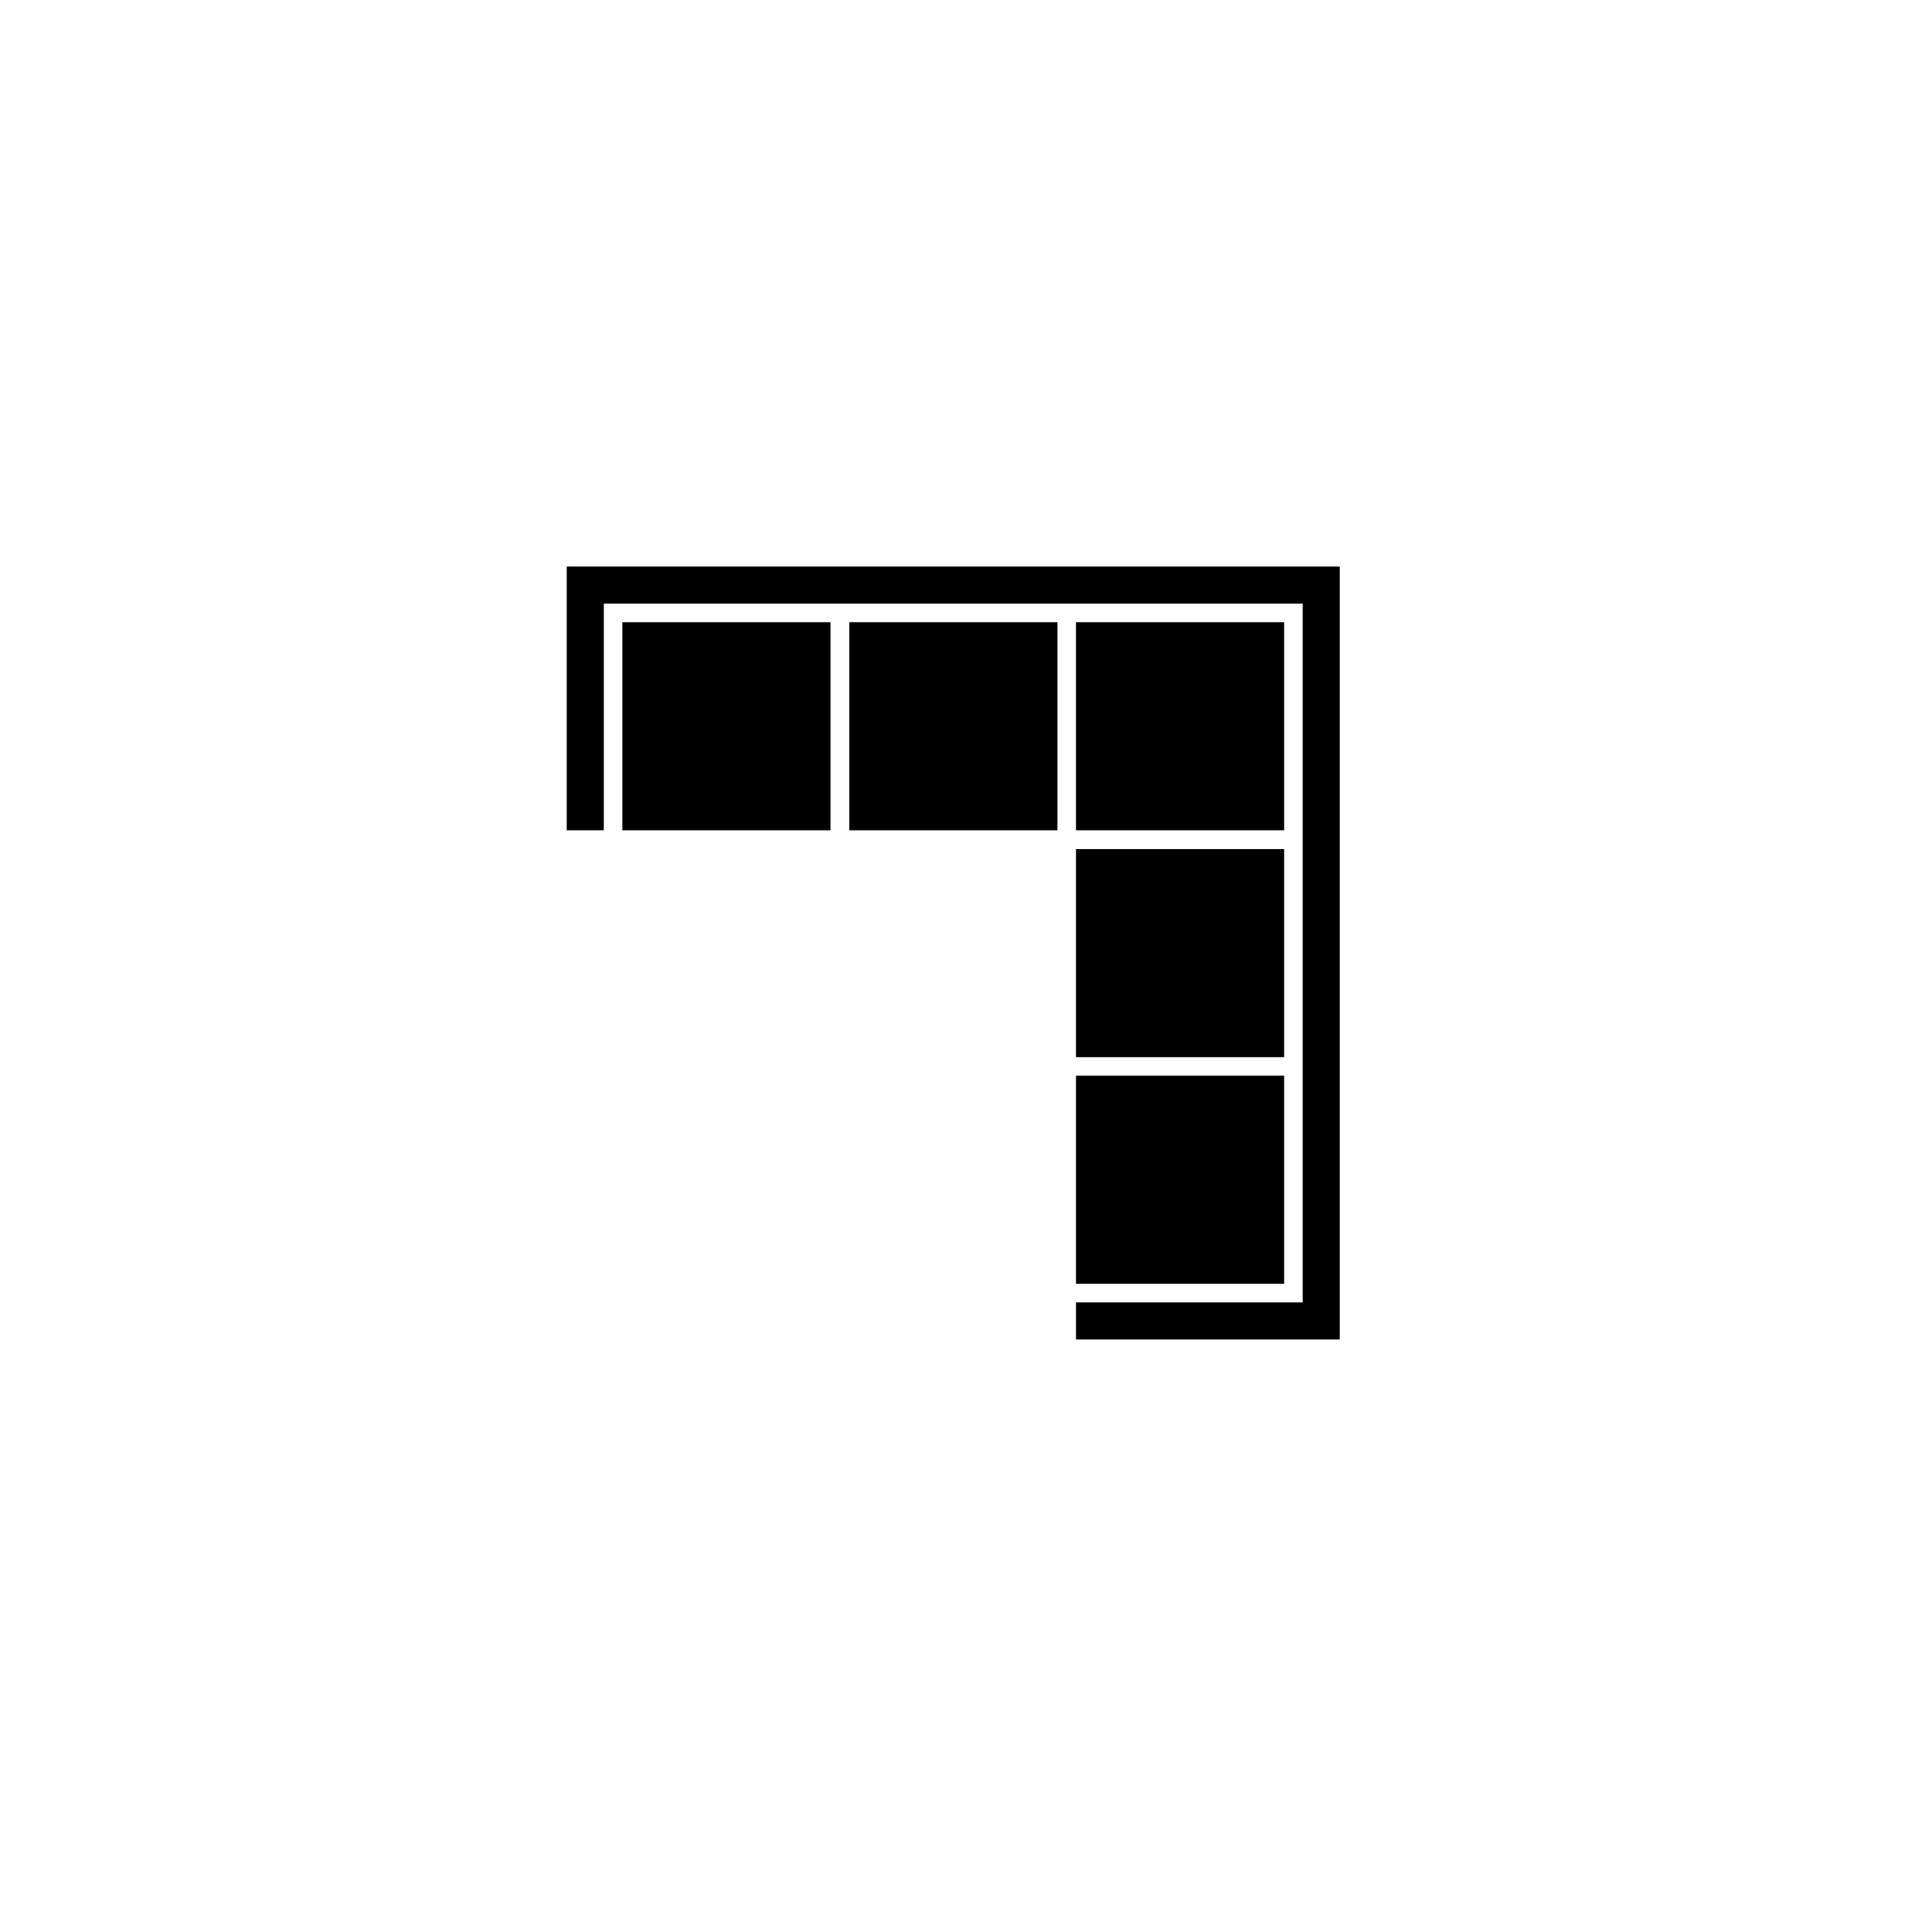
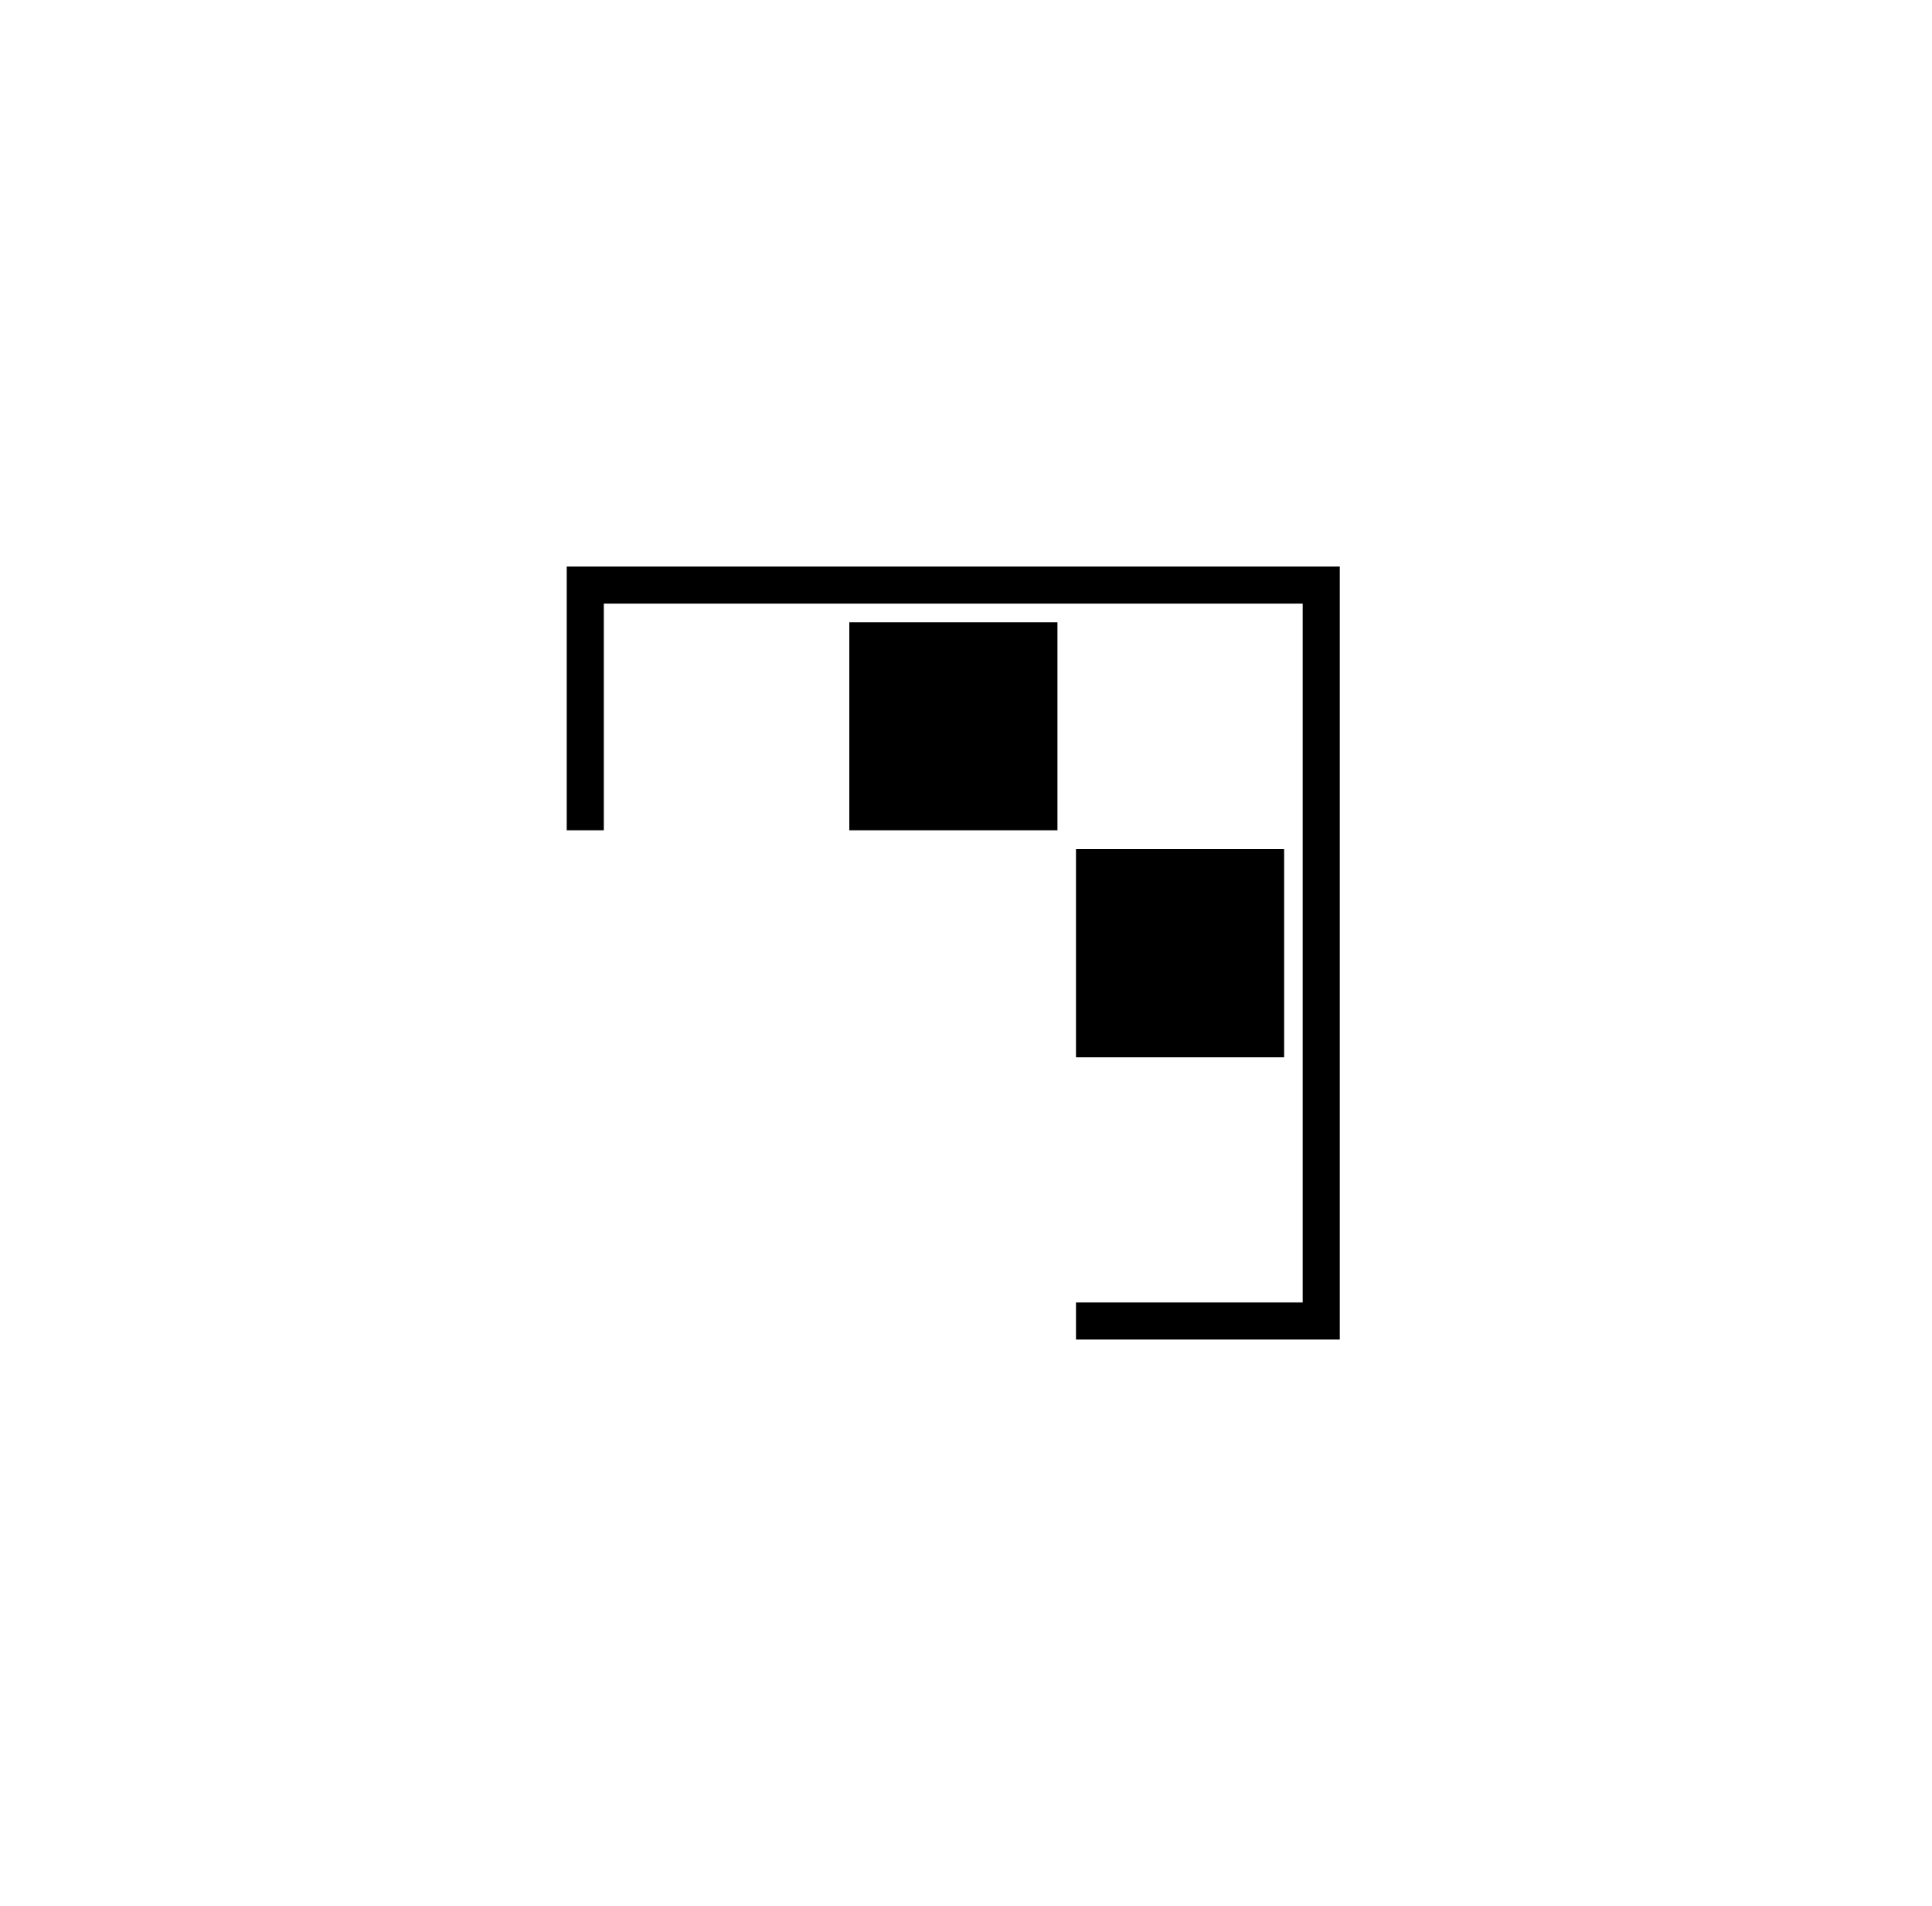
<svg xmlns="http://www.w3.org/2000/svg" fill="none" viewBox="0 0 75 74" height="74" width="75">
  <g clip-path="url(#clip0_929_880)">
-     <path fill="black" d="M41.77 32.24H49.85V24.16H41.77V32.24Z" />
    <path fill="black" d="M32.97 32.24H41.05V24.16H32.97V32.24Z" />
-     <path fill="black" d="M24.16 32.24H32.24V24.16H24.16V32.24Z" />
    <path fill="black" d="M41.77 41.05H49.85V32.97H41.77V41.05Z" />
    <path fill="black" d="M22 22V32.24H23.44V23.44H50.57V50.57H41.77V52.01H52.01V22H22Z" />
-     <path fill="black" d="M41.77 49.85H49.85V41.77H41.77V49.85Z" />
  </g>
  <defs>
    <clipPath id="clip0_929_880">
      <rect transform="translate(22 22)" fill="white" height="30.01" width="30.01" />
    </clipPath>
  </defs>
</svg>